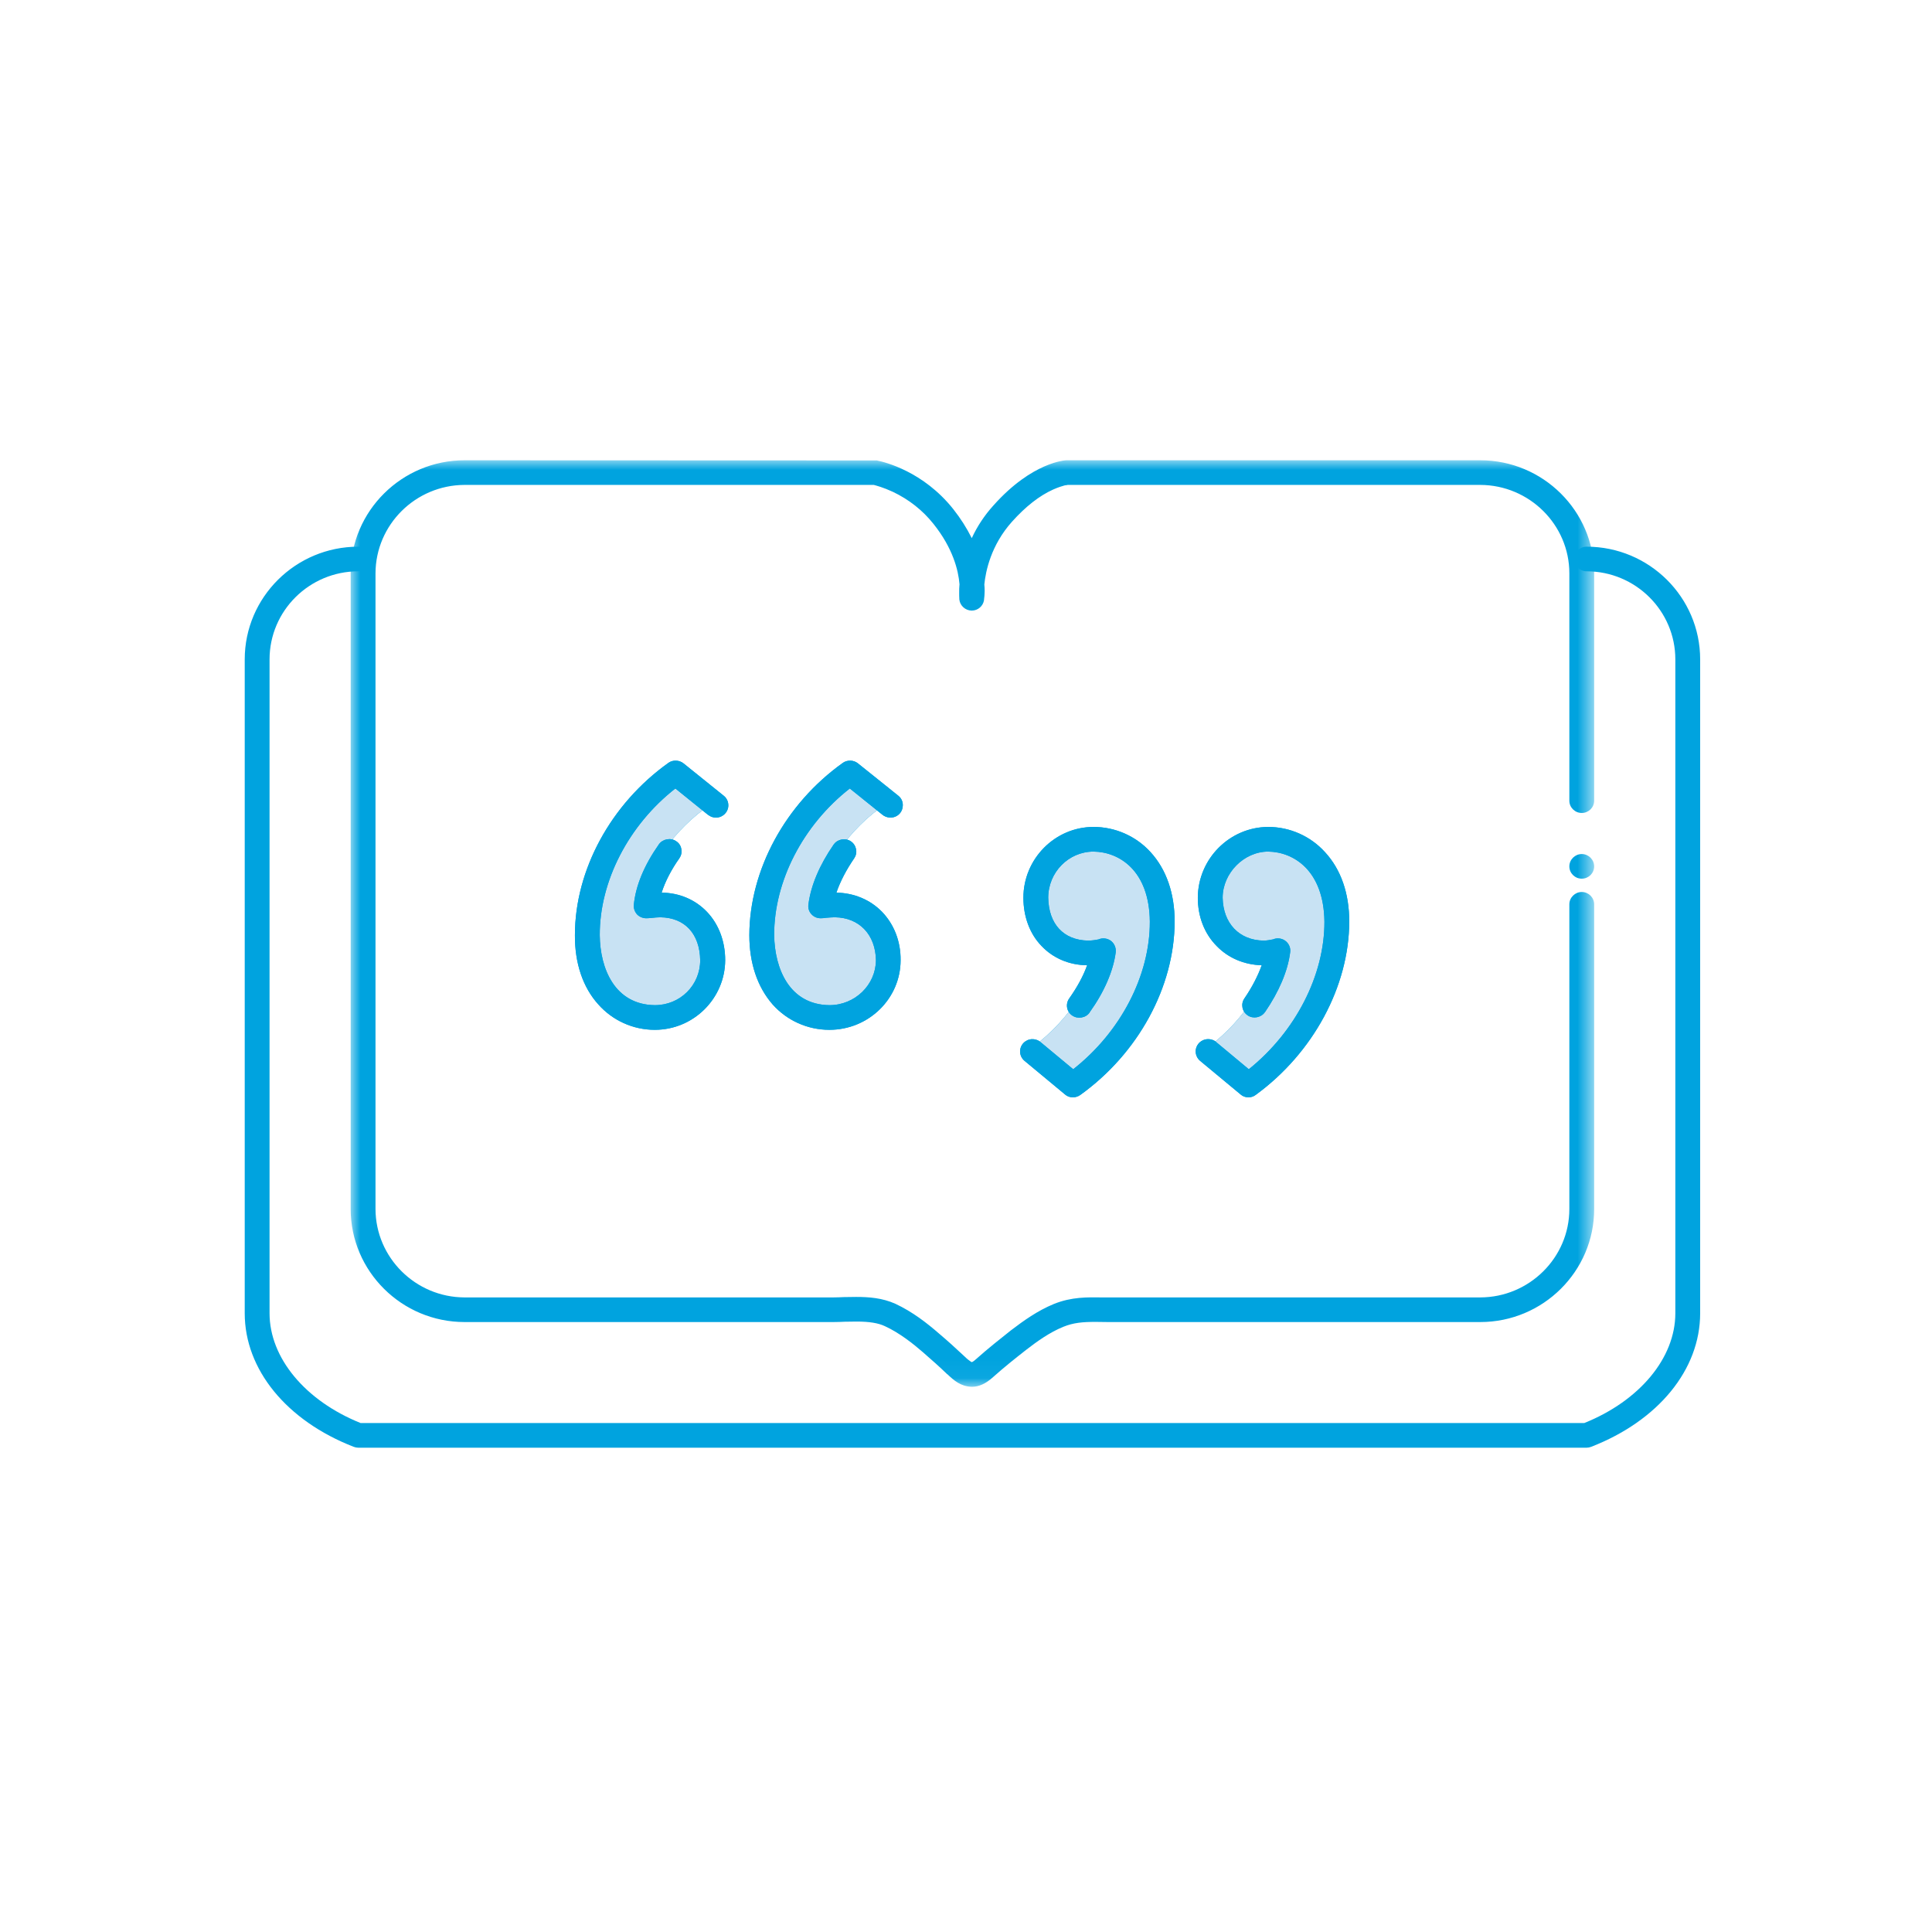
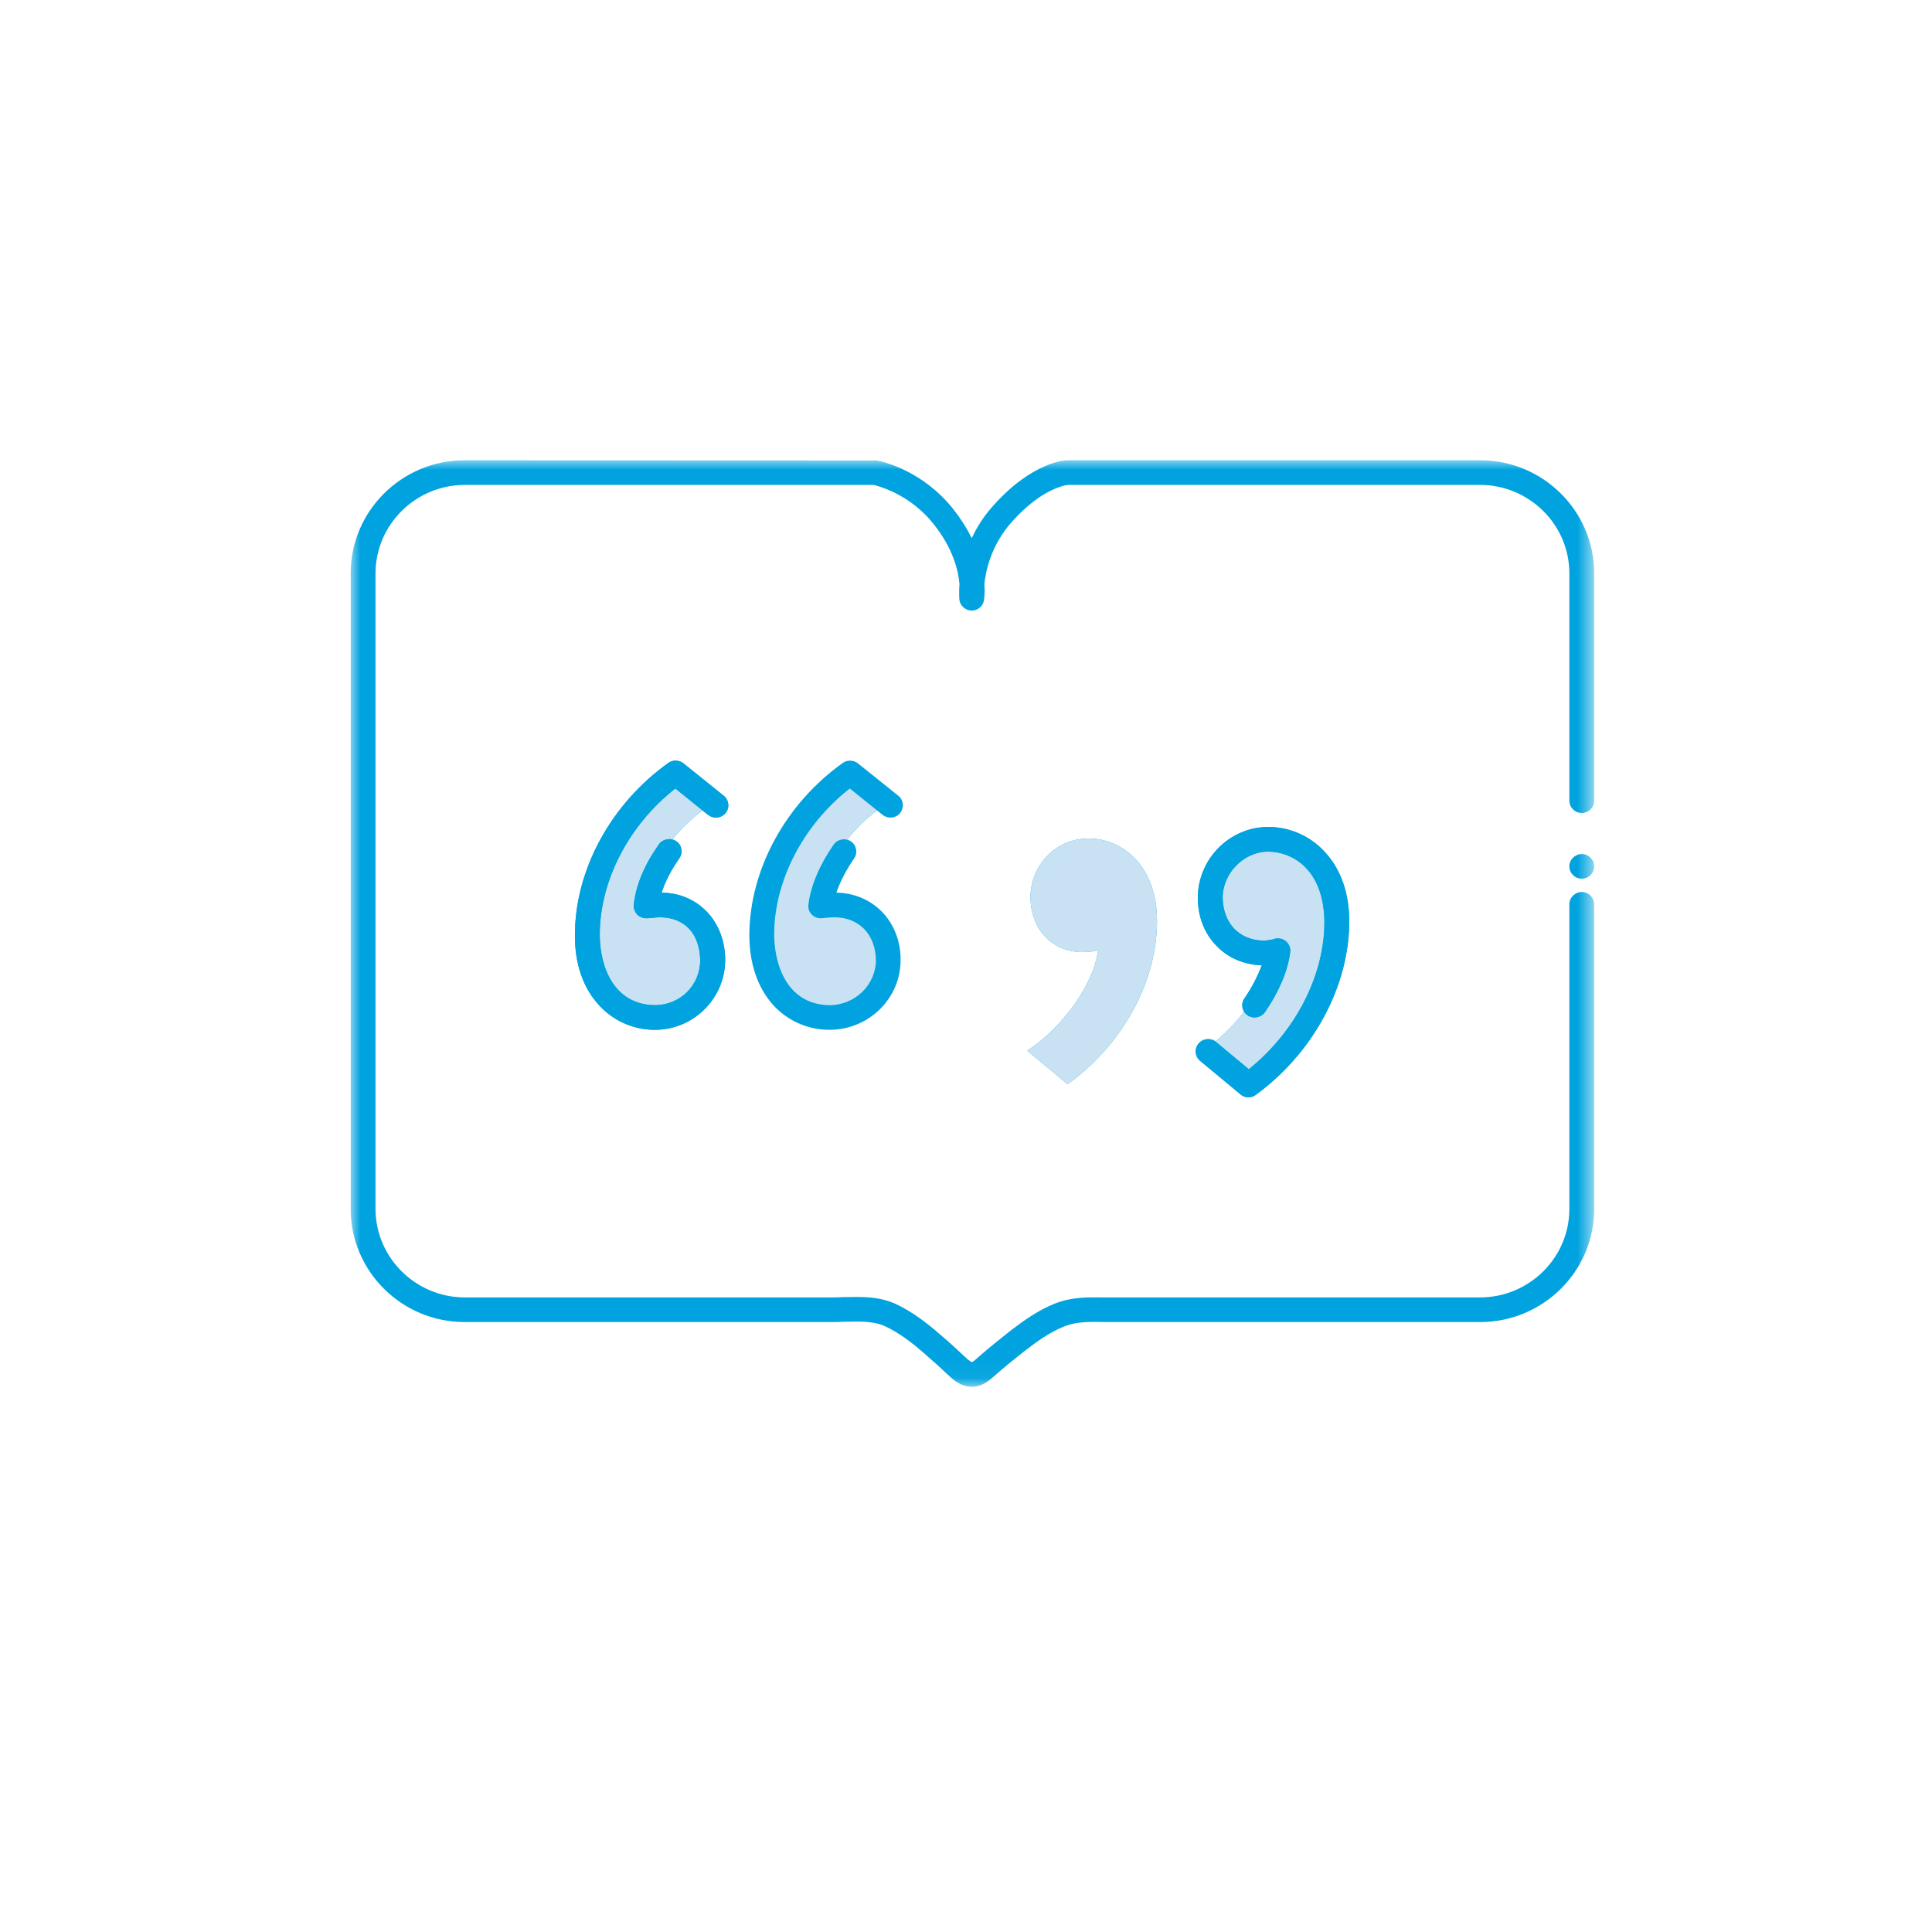
<svg xmlns="http://www.w3.org/2000/svg" xmlns:xlink="http://www.w3.org/1999/xlink" width="100px" height="100px" viewBox="0 0 100 100" version="1.1">
  <title>Icon/Indication CD Spesific/Quote</title>
  <defs>
    <polygon id="path-1" points="0 0 64.363 0 64.363 47.956 0 47.956" />
  </defs>
  <g id="Page-1" stroke="none" stroke-width="1" fill="none" fill-rule="evenodd">
    <g id="02.SKYRIZI-Patient-Testimonials-D-Option-2" transform="translate(-236, -3729)">
      <g id="Share-your-story" transform="translate(236, 3582)">
        <g id="Icon/Indication-CD-Spesific/Quote" transform="translate(12.667, 170.824)">
          <g id="Group-38" transform="translate(0, 0)">
            <path d="M24.118,17.821 C22.311,18.998 20.675,21.239 20.505,23.033 C20.561,23.033 20.957,22.976 21.239,22.976 C22.819,22.976 23.948,24.153 23.948,25.833 C23.948,27.459 22.651,28.803 20.957,28.803 C19.094,28.803 17.457,27.291 17.457,24.545 C17.457,21.127 19.432,17.99 22.03,16.14 L24.118,17.821 Z" id="Fill-1" fill="#00A3DF" />
            <path d="M33.15,17.821 C31.343,18.998 29.763,21.239 29.537,23.033 C29.593,23.033 29.989,22.976 30.271,22.976 C31.851,22.976 33.037,24.153 33.037,25.833 C33.037,27.459 31.682,28.803 29.989,28.803 C28.126,28.803 26.489,27.291 26.489,24.545 C26.489,21.127 28.464,17.99 31.061,16.14 L33.15,17.821 Z" id="Fill-3" fill="#00A3DF" />
            <path d="M40.503,30.559 C42.309,29.382 43.946,27.14 44.171,25.347 C44.059,25.403 43.664,25.459 43.382,25.459 C41.801,25.459 40.672,24.283 40.672,22.602 C40.672,20.977 41.971,19.576 43.664,19.576 C45.526,19.576 47.22,21.089 47.22,23.835 C47.22,27.253 45.188,30.446 42.591,32.296 L40.503,30.559 Z" id="Fill-5" fill="#00A3DF" />
            <path d="M49.591,30.559 C51.397,29.382 52.978,27.14 53.204,25.347 C53.091,25.403 52.696,25.459 52.47,25.459 C50.889,25.459 49.704,24.283 49.704,22.602 C49.704,20.977 51.059,19.576 52.696,19.576 C54.558,19.576 56.252,21.089 56.252,23.835 C56.252,27.253 54.22,30.446 51.679,32.296 L49.591,30.559 Z" id="Fill-7" fill="#00A3DF" />
            <path d="M24.118,17.821 C22.311,18.998 20.675,21.239 20.505,23.033 C20.561,23.033 20.957,22.976 21.239,22.976 C22.819,22.976 23.948,24.153 23.948,25.833 C23.948,27.459 22.651,28.803 20.957,28.803 C19.094,28.803 17.457,27.291 17.457,24.545 C17.457,21.127 19.432,17.99 22.03,16.14 L24.118,17.821 Z" id="Fill-9" fill="#C8E2F3" />
            <path d="M33.15,17.821 C31.343,18.998 29.763,21.239 29.537,23.033 C29.593,23.033 29.989,22.976 30.271,22.976 C31.851,22.976 33.037,24.153 33.037,25.833 C33.037,27.459 31.682,28.803 29.989,28.803 C28.126,28.803 26.489,27.291 26.489,24.545 C26.489,21.127 28.464,17.99 31.061,16.14 L33.15,17.821 Z" id="Fill-11" fill="#C8E2F3" />
            <path d="M40.503,30.559 C42.309,29.382 43.946,27.14 44.171,25.347 C44.059,25.403 43.664,25.459 43.382,25.459 C41.801,25.459 40.672,24.283 40.672,22.602 C40.672,20.977 41.971,19.576 43.664,19.576 C45.526,19.576 47.22,21.089 47.22,23.835 C47.22,27.253 45.188,30.446 42.591,32.296 L40.503,30.559 Z" id="Fill-13" fill="#C8E2F3" />
            <path d="M49.591,30.559 C51.397,29.382 52.978,27.14 53.204,25.347 C53.091,25.403 52.696,25.459 52.47,25.459 C50.889,25.459 49.704,24.283 49.704,22.602 C49.704,20.977 51.059,19.576 52.696,19.576 C54.558,19.576 56.252,21.089 56.252,23.835 C56.252,27.253 54.22,30.446 51.679,32.296 L49.591,30.559 Z" id="Fill-15" fill="#C8E2F3" />
            <path d="M21.22,29.479 C20.106,29.479 19.044,29.003 18.299,28.161 C17.502,27.277 17.082,26.035 17.091,24.581 C17.091,21.206 18.95,17.787 21.93,15.662 C22.153,15.5 22.487,15.509 22.71,15.687 L24.791,17.362 C24.954,17.49 25.04,17.685 25.031,17.889 C25.023,18.094 24.911,18.281 24.74,18.391 C24.517,18.544 24.2,18.527 23.995,18.357 L23.986,18.357 L22.29,16.988 C19.866,18.884 18.367,21.792 18.376,24.581 C18.393,26.316 19.155,28.178 21.228,28.203 C22.539,28.203 23.575,27.174 23.575,25.874 C23.549,24.505 22.779,23.671 21.511,23.654 C21.374,23.654 21.202,23.671 21.057,23.688 C20.954,23.697 20.86,23.705 20.783,23.705 C20.603,23.705 20.423,23.629 20.303,23.501 C20.183,23.365 20.123,23.187 20.14,23.008 C20.234,22.03 20.671,20.967 21.442,19.871 C21.639,19.599 22.059,19.522 22.333,19.718 C22.479,19.811 22.573,19.956 22.599,20.126 C22.633,20.296 22.59,20.466 22.496,20.602 C22.085,21.18 21.759,21.809 21.579,22.379 C22.496,22.387 23.327,22.745 23.926,23.374 C24.534,24.011 24.869,24.896 24.869,25.874 C24.86,27.855 23.232,29.479 21.228,29.479 L21.22,29.479 Z" id="Fill-17" fill="#00A3DF" />
-             <path d="M30.256,29.479 C29.134,29.479 28.072,29.003 27.327,28.169 C26.539,27.268 26.119,26.035 26.119,24.581 C26.128,21.206 27.978,17.787 30.959,15.662 C31.19,15.5 31.516,15.509 31.738,15.687 L33.828,17.362 C33.991,17.49 34.077,17.685 34.06,17.889 C34.051,18.094 33.948,18.281 33.777,18.391 C33.537,18.553 33.203,18.519 32.989,18.332 L31.318,16.988 C28.894,18.884 27.395,21.792 27.404,24.581 C27.43,26.316 28.192,28.178 30.265,28.203 C31.584,28.203 32.663,27.157 32.672,25.874 C32.646,24.547 31.807,23.671 30.548,23.654 L30.53,23.654 C30.393,23.654 30.231,23.671 30.094,23.68 C29.991,23.697 29.888,23.705 29.811,23.705 C29.622,23.705 29.451,23.629 29.331,23.493 C29.203,23.357 29.151,23.17 29.177,22.991 C29.297,22.022 29.751,20.95 30.479,19.896 C30.479,19.888 30.479,19.888 30.488,19.888 C30.676,19.607 31.096,19.53 31.378,19.726 C31.516,19.82 31.61,19.964 31.644,20.134 C31.678,20.304 31.635,20.474 31.541,20.61 C31.139,21.197 30.822,21.801 30.625,22.379 C31.541,22.396 32.372,22.745 32.98,23.365 C33.606,24.011 33.957,24.896 33.948,25.874 C33.948,27.863 32.295,29.479 30.265,29.479 L30.256,29.479 Z" id="Fill-19" fill="#00A3DF" />
-             <path d="M42.865,32.974 C42.711,32.974 42.565,32.923 42.454,32.821 L40.364,31.086 C40.201,30.95 40.124,30.763 40.132,30.559 C40.15,30.355 40.252,30.176 40.424,30.066 C40.663,29.904 40.998,29.938 41.203,30.125 L42.882,31.52 C45.34,29.59 46.857,26.665 46.848,23.876 C46.822,21.231 45.263,20.271 43.936,20.254 C42.642,20.254 41.589,21.325 41.589,22.643 C41.614,24.012 42.385,24.837 43.653,24.862 L43.67,24.862 C43.816,24.862 44.073,24.828 44.167,24.803 L44.184,24.803 C44.39,24.709 44.629,24.735 44.818,24.862 C45.006,24.998 45.109,25.228 45.083,25.466 C44.955,26.435 44.492,27.515 43.73,28.578 L43.73,28.586 C43.533,28.867 43.113,28.935 42.831,28.739 C42.539,28.544 42.471,28.144 42.676,27.855 C43.079,27.285 43.405,26.699 43.602,26.137 C42.676,26.129 41.837,25.772 41.237,25.134 C40.629,24.505 40.304,23.612 40.304,22.643 C40.304,20.628 41.94,18.978 43.936,18.978 C45.058,18.978 46.137,19.454 46.891,20.288 C47.705,21.18 48.133,22.422 48.133,23.876 C48.124,27.26 46.248,30.703 43.242,32.855 C43.13,32.931 43.002,32.974 42.865,32.974" id="Fill-21" fill="#00A3DF" />
            <path d="M51.953,32.974 C51.799,32.974 51.654,32.923 51.542,32.821 L49.452,31.086 C49.298,30.959 49.212,30.763 49.221,30.559 C49.238,30.355 49.341,30.176 49.512,30.066 C49.743,29.913 50.06,29.93 50.275,30.1 L50.275,30.108 L51.971,31.52 C54.395,29.573 55.894,26.648 55.885,23.876 C55.851,21.231 54.292,20.271 52.973,20.254 C51.722,20.254 50.617,21.367 50.617,22.643 C50.643,23.969 51.474,24.845 52.741,24.862 L52.759,24.862 C52.861,24.862 53.101,24.828 53.195,24.803 L53.213,24.803 C53.418,24.709 53.667,24.735 53.846,24.862 C54.043,24.998 54.146,25.236 54.112,25.466 C53.992,26.427 53.538,27.498 52.81,28.561 C52.81,28.561 52.81,28.569 52.801,28.569 C52.604,28.85 52.193,28.926 51.911,28.731 C51.619,28.535 51.542,28.136 51.748,27.847 C52.133,27.285 52.442,26.69 52.639,26.137 C51.731,26.112 50.908,25.763 50.309,25.143 C49.675,24.505 49.332,23.621 49.332,22.643 C49.341,20.628 50.977,18.987 52.973,18.978 C54.095,18.978 55.166,19.454 55.919,20.288 C56.742,21.18 57.17,22.422 57.17,23.876 C57.161,27.234 55.303,30.678 52.33,32.846 C52.219,32.931 52.09,32.974 51.953,32.974" id="Fill-23" fill="#00A3DF" />
            <path d="M21.22,29.479 C20.106,29.479 19.044,29.003 18.299,28.161 C17.502,27.277 17.082,26.035 17.091,24.581 C17.091,21.206 18.95,17.787 21.93,15.662 C22.153,15.5 22.487,15.509 22.71,15.687 L24.791,17.362 C24.954,17.49 25.04,17.685 25.031,17.889 C25.023,18.094 24.911,18.281 24.74,18.391 C24.517,18.544 24.2,18.527 23.995,18.357 L23.986,18.357 L22.29,16.988 C19.866,18.884 18.367,21.792 18.376,24.581 C18.393,26.316 19.155,28.178 21.228,28.203 C22.539,28.203 23.575,27.174 23.575,25.874 C23.549,24.505 22.779,23.671 21.511,23.654 C21.374,23.654 21.202,23.671 21.057,23.688 C20.954,23.697 20.86,23.705 20.783,23.705 C20.603,23.705 20.423,23.629 20.303,23.501 C20.183,23.365 20.123,23.187 20.14,23.008 C20.234,22.03 20.671,20.967 21.442,19.871 C21.639,19.599 22.059,19.522 22.333,19.718 C22.479,19.811 22.573,19.956 22.599,20.126 C22.633,20.296 22.59,20.466 22.496,20.602 C22.085,21.18 21.759,21.809 21.579,22.379 C22.496,22.387 23.327,22.745 23.926,23.374 C24.534,24.011 24.869,24.896 24.869,25.874 C24.86,27.855 23.232,29.479 21.228,29.479 L21.22,29.479 Z" id="Fill-25" fill="#00A3DF" />
            <path d="M30.256,29.479 C29.134,29.479 28.072,29.003 27.327,28.169 C26.539,27.268 26.119,26.035 26.119,24.581 C26.128,21.206 27.978,17.787 30.959,15.662 C31.19,15.5 31.516,15.509 31.738,15.687 L33.828,17.362 C33.991,17.49 34.077,17.685 34.06,17.889 C34.051,18.094 33.948,18.281 33.777,18.391 C33.537,18.553 33.203,18.519 32.989,18.332 L31.318,16.988 C28.894,18.884 27.395,21.792 27.404,24.581 C27.43,26.316 28.192,28.178 30.265,28.203 C31.584,28.203 32.663,27.157 32.672,25.874 C32.646,24.547 31.807,23.671 30.548,23.654 L30.53,23.654 C30.393,23.654 30.231,23.671 30.094,23.68 C29.991,23.697 29.888,23.705 29.811,23.705 C29.622,23.705 29.451,23.629 29.331,23.493 C29.203,23.357 29.151,23.17 29.177,22.991 C29.297,22.022 29.751,20.95 30.479,19.896 C30.479,19.888 30.479,19.888 30.488,19.888 C30.676,19.607 31.096,19.53 31.378,19.726 C31.516,19.82 31.61,19.964 31.644,20.134 C31.678,20.304 31.635,20.474 31.541,20.61 C31.139,21.197 30.822,21.801 30.625,22.379 C31.541,22.396 32.372,22.745 32.98,23.365 C33.606,24.011 33.957,24.896 33.948,25.874 C33.948,27.863 32.295,29.479 30.265,29.479 L30.256,29.479 Z" id="Fill-27" fill="#00A3DF" />
-             <path d="M42.865,32.974 C42.711,32.974 42.565,32.923 42.454,32.821 L40.364,31.086 C40.201,30.95 40.124,30.763 40.132,30.559 C40.15,30.355 40.252,30.176 40.424,30.066 C40.663,29.904 40.998,29.938 41.203,30.125 L42.882,31.52 C45.34,29.59 46.857,26.665 46.848,23.876 C46.822,21.231 45.263,20.271 43.936,20.254 C42.642,20.254 41.589,21.325 41.589,22.643 C41.614,24.012 42.385,24.837 43.653,24.862 L43.67,24.862 C43.816,24.862 44.073,24.828 44.167,24.803 L44.184,24.803 C44.39,24.709 44.629,24.735 44.818,24.862 C45.006,24.998 45.109,25.228 45.083,25.466 C44.955,26.435 44.492,27.515 43.73,28.578 L43.73,28.586 C43.533,28.867 43.113,28.935 42.831,28.739 C42.539,28.544 42.471,28.144 42.676,27.855 C43.079,27.285 43.405,26.699 43.602,26.137 C42.676,26.129 41.837,25.772 41.237,25.134 C40.629,24.505 40.304,23.612 40.304,22.643 C40.304,20.628 41.94,18.978 43.936,18.978 C45.058,18.978 46.137,19.454 46.891,20.288 C47.705,21.18 48.133,22.422 48.133,23.876 C48.124,27.26 46.248,30.703 43.242,32.855 C43.13,32.931 43.002,32.974 42.865,32.974" id="Fill-29" fill="#00A3DF" />
            <path d="M51.953,32.974 C51.799,32.974 51.654,32.923 51.542,32.821 L49.452,31.086 C49.298,30.959 49.212,30.763 49.221,30.559 C49.238,30.355 49.341,30.176 49.512,30.066 C49.743,29.913 50.06,29.93 50.275,30.1 L50.275,30.108 L51.971,31.52 C54.395,29.573 55.894,26.648 55.885,23.876 C55.851,21.231 54.292,20.271 52.973,20.254 C51.722,20.254 50.617,21.367 50.617,22.643 C50.643,23.969 51.474,24.845 52.741,24.862 L52.759,24.862 C52.861,24.862 53.101,24.828 53.195,24.803 L53.213,24.803 C53.418,24.709 53.667,24.735 53.846,24.862 C54.043,24.998 54.146,25.236 54.112,25.466 C53.992,26.427 53.538,27.498 52.81,28.561 C52.81,28.561 52.81,28.569 52.801,28.569 C52.604,28.85 52.193,28.926 51.911,28.731 C51.619,28.535 51.542,28.136 51.748,27.847 C52.133,27.285 52.442,26.69 52.639,26.137 C51.731,26.112 50.908,25.763 50.309,25.143 C49.675,24.505 49.332,23.621 49.332,22.643 C49.341,20.628 50.977,18.987 52.973,18.978 C54.095,18.978 55.166,19.454 55.919,20.288 C56.742,21.18 57.17,22.422 57.17,23.876 C57.161,27.234 55.303,30.678 52.33,32.846 C52.219,32.931 52.09,32.974 51.953,32.974" id="Fill-31" fill="#00A3DF" />
-             <path d="M69.456,51.109 L5.877,51.109 C5.797,51.109 5.718,51.093 5.643,51.064 C2.162,49.712 0,47.063 0,44.151 L0,10.306 C0,7.089 2.637,4.472 5.877,4.472 C6.232,4.472 6.519,4.757 6.519,5.109 C6.519,5.461 6.232,5.747 5.877,5.747 C3.345,5.747 1.285,7.792 1.285,10.306 L1.285,44.151 C1.285,46.46 3.132,48.681 6,49.833 L69.332,49.833 C72.202,48.681 74.048,46.46 74.048,44.151 L74.048,10.306 C74.048,7.792 71.988,5.747 69.456,5.747 C69.101,5.747 68.813,5.461 68.813,5.109 C68.813,4.757 69.101,4.472 69.456,4.472 C72.697,4.472 75.333,7.089 75.333,10.306 L75.333,44.151 C75.333,47.063 73.17,49.712 69.689,51.064 C69.615,51.093 69.536,51.109 69.456,51.109" id="Fill-33" fill="#00A3DF" />
            <g id="Group-37" transform="translate(5.484, 0)">
              <mask id="mask-2" fill="white">
                <use xlink:href="#path-1" />
              </mask>
              <g id="Clip-36" />
              <path d="M63.721,21.656 C63.37,21.656 63.078,21.376 63.078,21.019 C63.078,20.67 63.37,20.381 63.721,20.381 C64.072,20.381 64.363,20.67 64.363,21.019 C64.363,21.376 64.072,21.656 63.721,21.656 M32.156,47.956 L32.147,47.956 C31.573,47.939 31.222,47.624 30.888,47.309 L30.871,47.301 C30.494,46.935 30.074,46.561 29.603,46.153 C29.132,45.745 28.413,45.167 27.65,44.818 C27.308,44.656 26.845,44.58 26.194,44.58 L26.168,44.58 C25.98,44.58 25.792,44.588 25.586,44.588 C25.389,44.597 25.183,44.605 24.978,44.605 L5.893,44.605 C2.647,44.605 0,41.978 0,38.756 L0,5.85 C0,2.627 2.647,-0 5.893,-0 L27.248,0.008 L27.265,0.017 C27.65,0.093 29.638,0.578 31.188,2.525 C31.565,3.001 31.89,3.511 32.147,4.03 C32.43,3.418 32.807,2.848 33.269,2.338 C35.291,0.068 37.021,-0 37.038,-0 L37.064,-0 L58.47,-0 C61.716,-0 64.363,2.627 64.363,5.85 L64.363,17.618 C64.363,17.975 64.072,18.255 63.721,18.255 C63.37,18.255 63.078,17.975 63.078,17.618 L63.078,5.85 C63.078,3.333 61.005,1.284 58.47,1.275 L37.098,1.275 C37.09,1.275 37.09,1.284 37.09,1.284 C37.073,1.284 37.038,1.284 36.953,1.301 C36.833,1.335 36.627,1.394 36.362,1.513 C35.642,1.836 34.931,2.398 34.229,3.18 C33.141,4.396 32.867,5.739 32.798,6.428 C32.807,6.53 32.815,6.649 32.815,6.76 C32.815,6.93 32.798,7.091 32.781,7.227 L32.781,7.244 C32.73,7.55 32.464,7.78 32.147,7.78 L32.13,7.78 C31.813,7.771 31.539,7.525 31.505,7.21 C31.496,7.083 31.496,6.947 31.496,6.862 C31.496,6.717 31.496,6.572 31.513,6.419 C31.453,5.688 31.171,4.557 30.177,3.307 C29.612,2.593 28.901,2.032 28.061,1.632 C27.565,1.403 27.205,1.309 27.076,1.275 L5.893,1.275 C3.358,1.284 1.293,3.333 1.285,5.85 L1.285,38.756 C1.293,41.272 3.358,43.322 5.893,43.33 L24.978,43.33 C25.158,43.33 25.346,43.322 25.543,43.313 C25.749,43.313 25.954,43.305 26.168,43.305 C26.819,43.305 27.522,43.356 28.198,43.662 C29.089,44.078 29.835,44.665 30.443,45.192 C30.897,45.575 31.334,45.974 31.762,46.374 C31.899,46.51 32.019,46.604 32.087,46.646 C32.122,46.672 32.139,46.68 32.147,46.68 C32.216,46.663 32.31,46.578 32.387,46.51 C32.987,45.974 33.621,45.473 34.169,45.039 C34.828,44.537 35.548,44.019 36.396,43.67 C37.321,43.296 38.143,43.322 38.88,43.33 L39.197,43.33 L58.47,43.33 C61.005,43.322 63.078,41.272 63.078,38.756 L63.078,22.983 C63.078,22.634 63.37,22.345 63.721,22.345 C64.072,22.345 64.363,22.634 64.363,22.983 L64.363,38.756 C64.363,41.978 61.716,44.605 58.47,44.605 L39.197,44.605 C38.974,44.605 38.769,44.597 38.563,44.597 C37.878,44.597 37.407,44.639 36.884,44.852 C36.173,45.141 35.514,45.617 34.965,46.042 C34.4,46.485 33.801,46.961 33.252,47.454 C32.875,47.794 32.524,47.956 32.156,47.956" id="Fill-35" fill="#00A3DF" mask="url(#mask-2)" />
            </g>
          </g>
        </g>
      </g>
    </g>
  </g>
</svg>